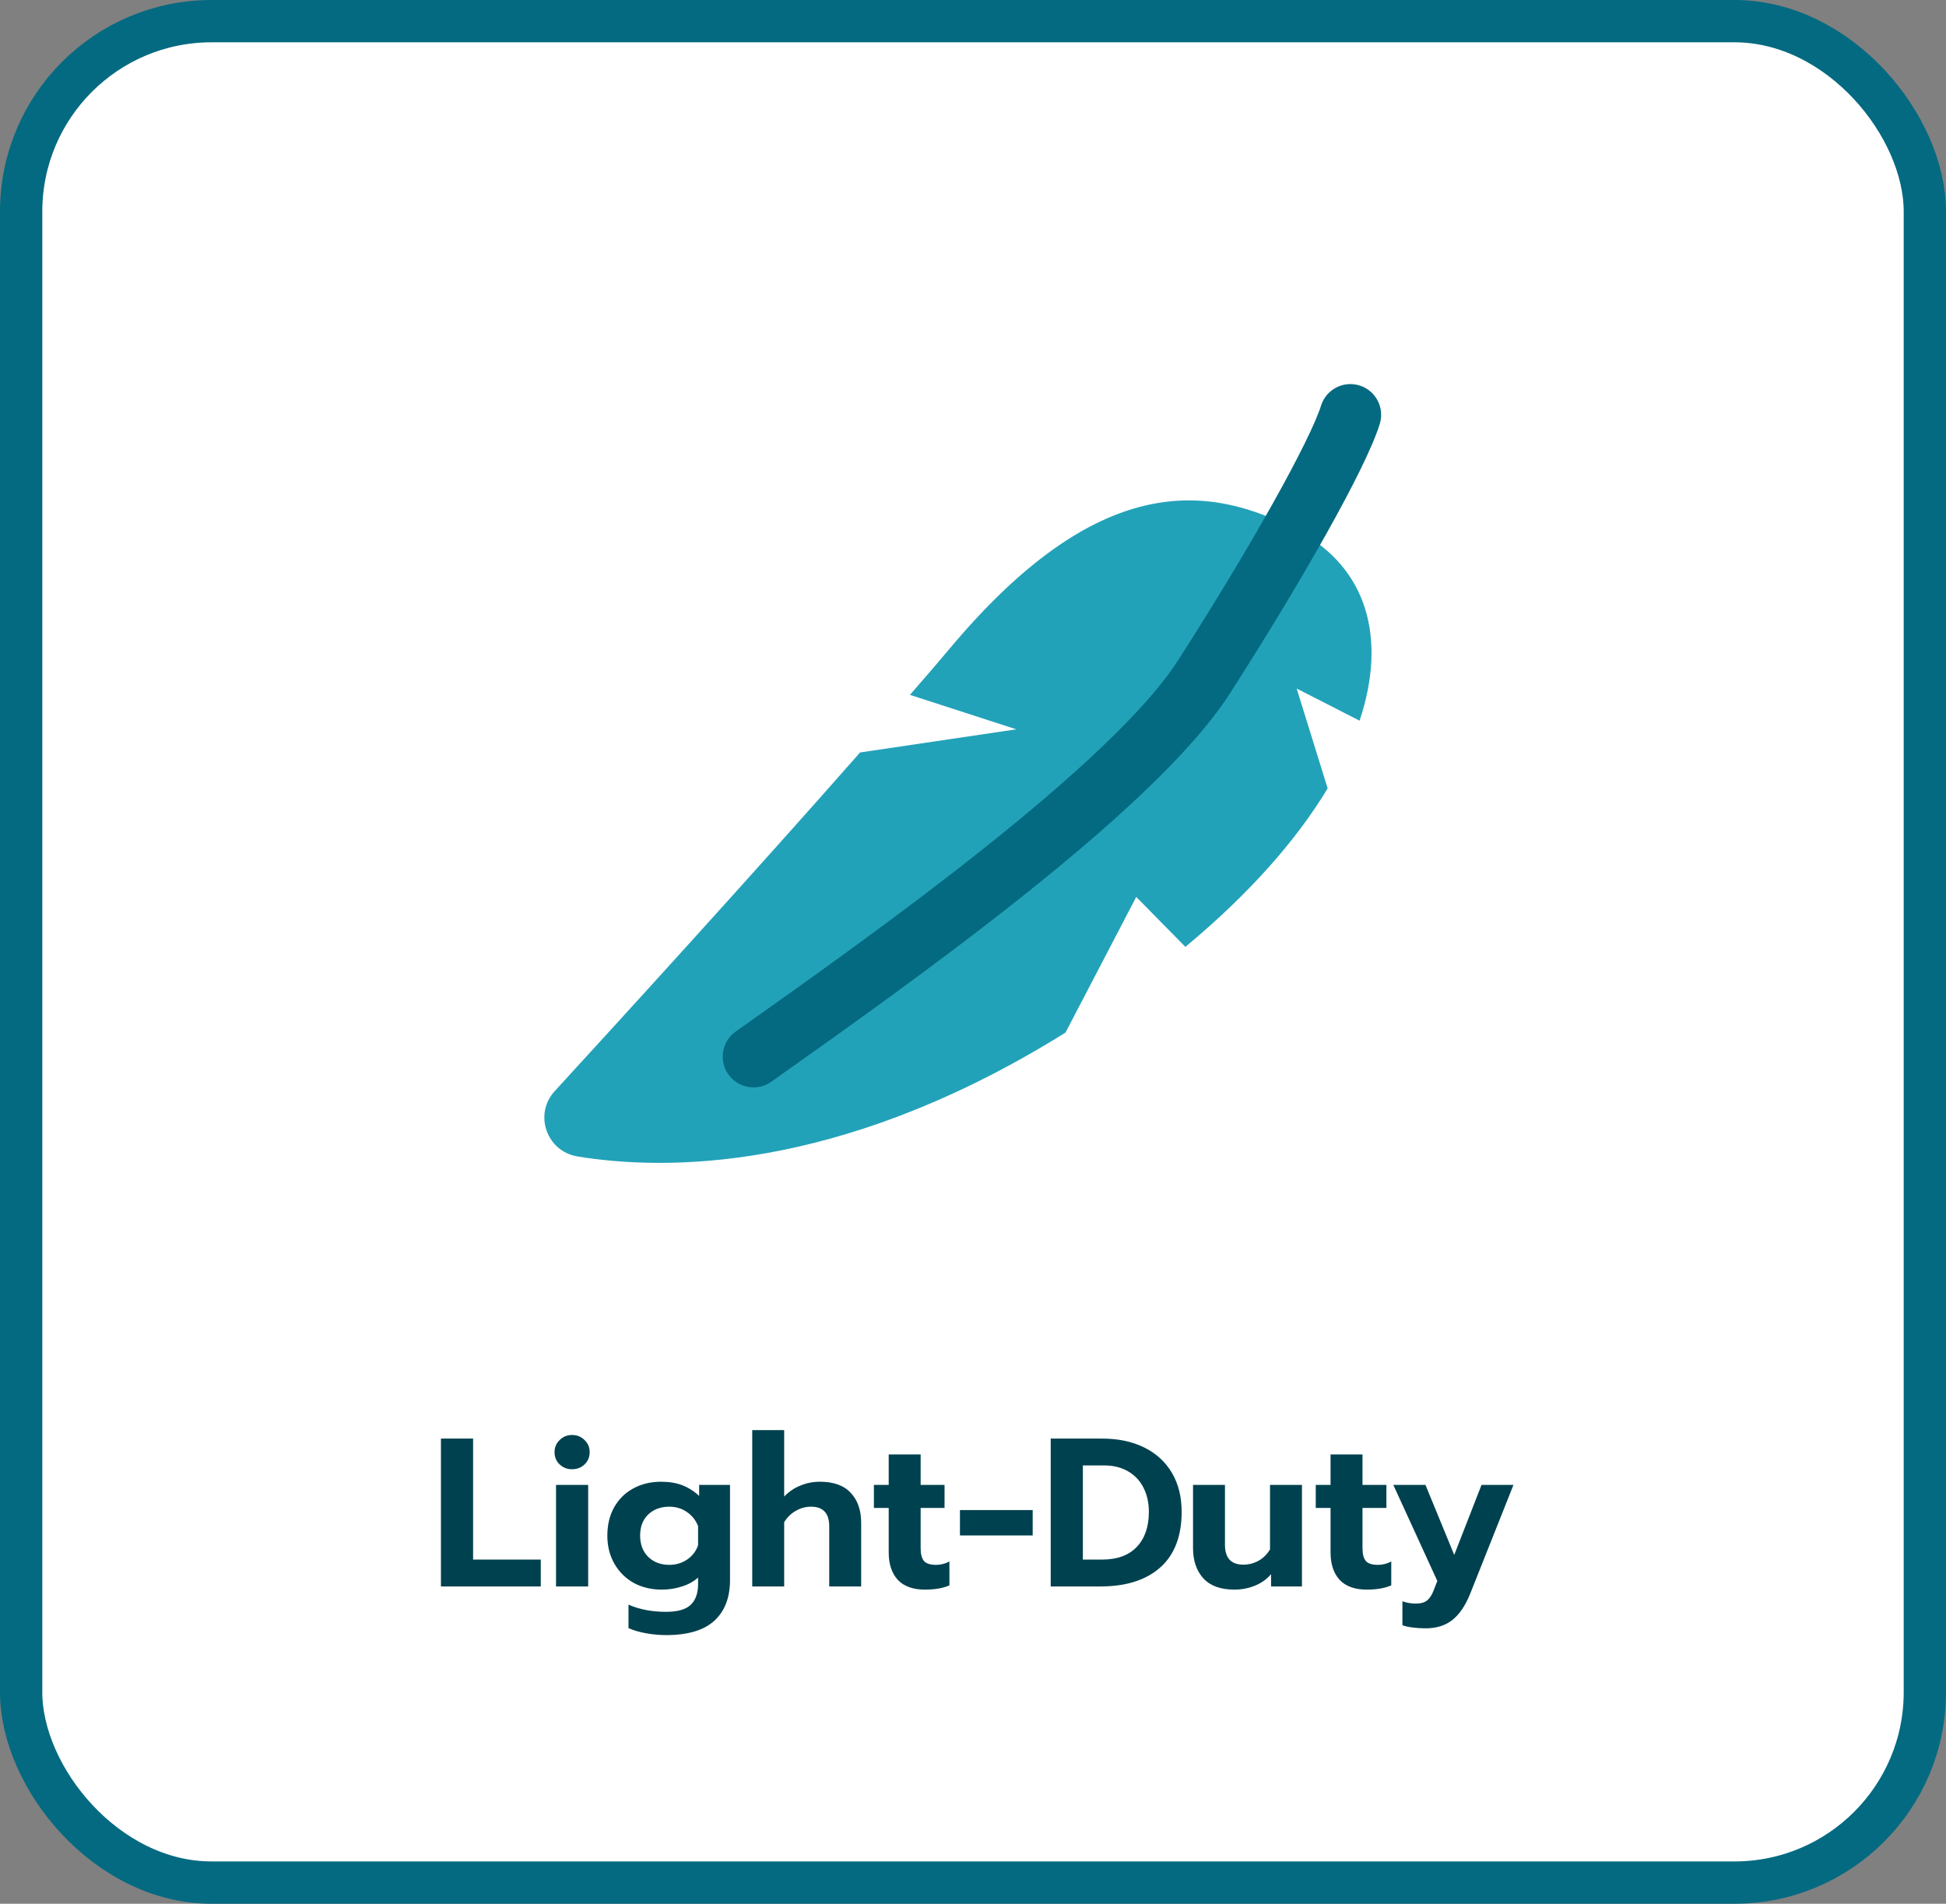
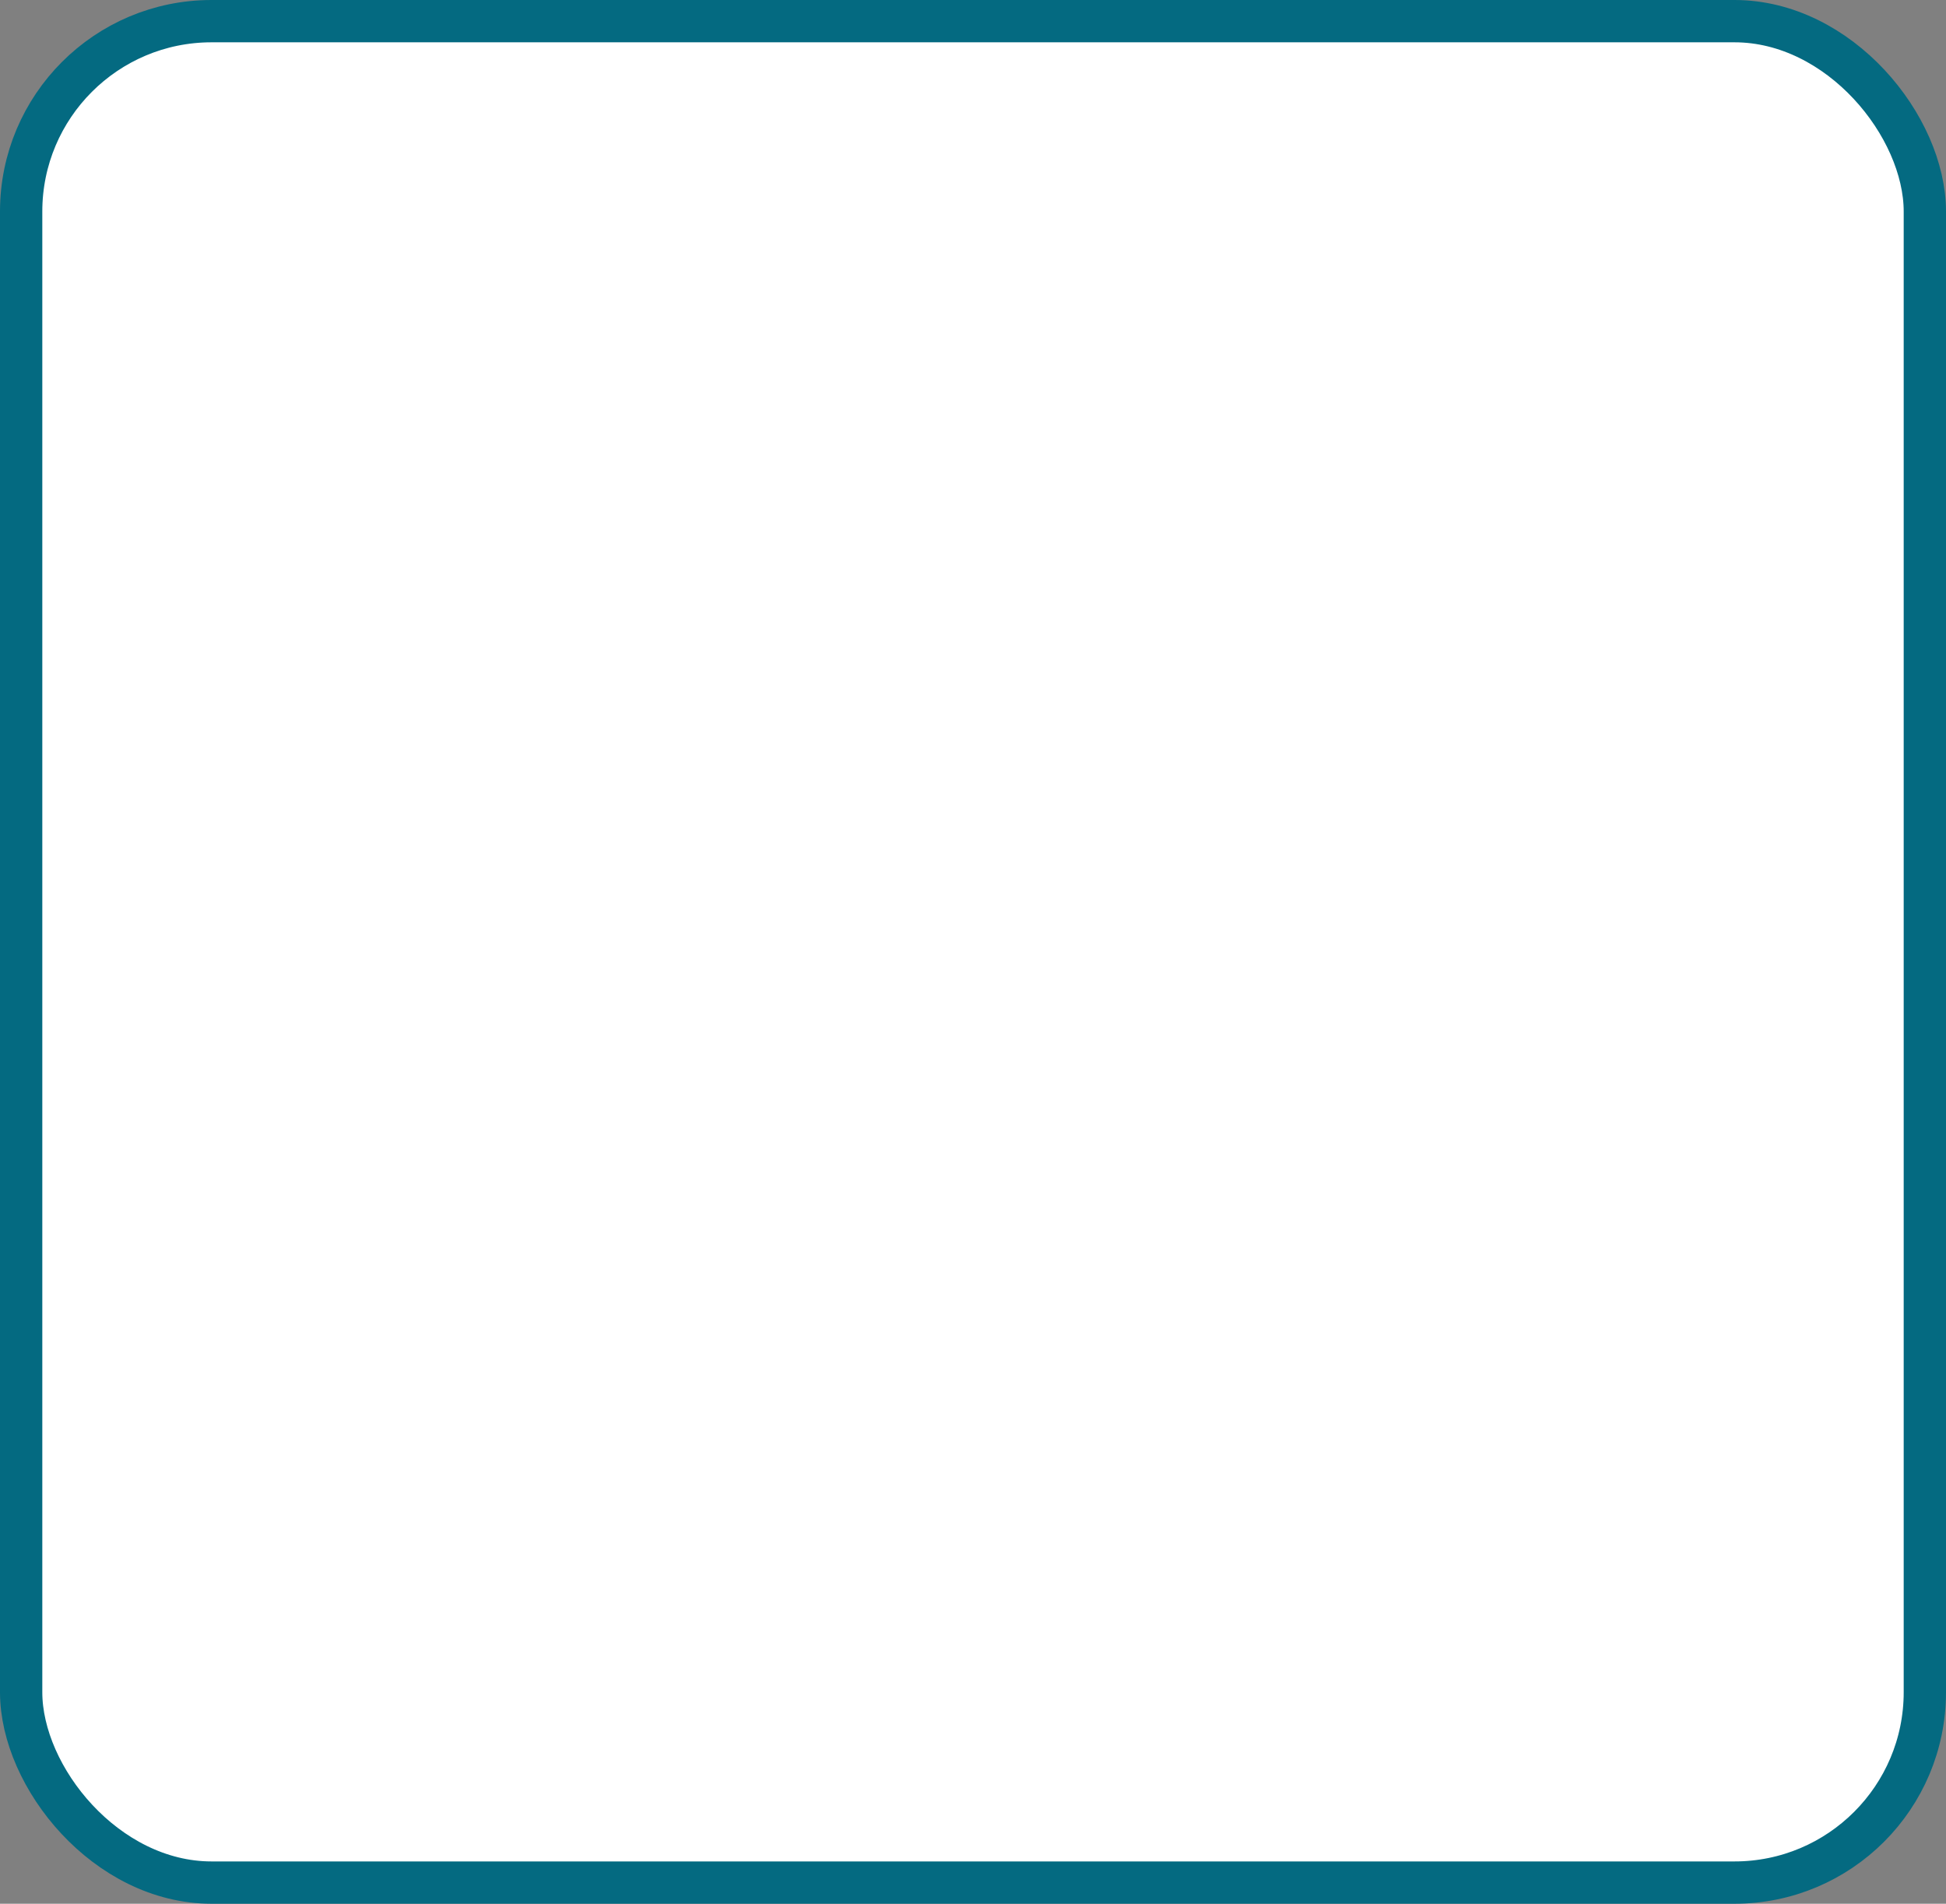
<svg xmlns="http://www.w3.org/2000/svg" width="92" height="90" viewBox="0 0 92 90" fill="none">
  <rect x="0" y="0" width="92" height="90" fill="#808080" stroke="none" />
  <rect x="1" y="1" width="90" height="88" rx="9" fill="white" />
  <g clip-path="url(#clip0_327_32678)">
    <rect width="48" height="48" transform="translate(22 13)" fill="white" />
-     <path d="M40.661 35.573L48.047 34.479L43.019 32.85C43.884 31.852 44.213 31.479 44.917 30.64C51.812 22.421 57.032 22.726 61.478 25.162C64.587 26.864 65.593 30.133 64.276 34.07L61.302 32.551L62.767 37.271C61.316 39.682 59.087 42.235 56.041 44.763L53.717 42.403L50.374 48.815C50.188 48.93 50.001 49.046 49.81 49.162C39.543 55.389 31.48 55.359 27.299 54.671C25.838 54.43 25.225 52.674 26.226 51.582C29.417 48.102 35.676 41.241 40.661 35.573Z" fill="#22A2B9" />
-     <path fill-rule="evenodd" clip-rule="evenodd" d="M64.274 18.223C65.041 18.462 65.469 19.277 65.23 20.044C64.885 21.153 63.929 23.051 62.708 25.23C61.461 27.457 59.862 30.108 58.146 32.782C56.295 35.668 52.365 39.172 48.274 42.424C44.212 45.652 39.803 48.775 36.654 51.005L36.463 51.141C35.808 51.605 34.9 51.45 34.435 50.794C33.971 50.139 34.126 49.231 34.782 48.767L34.955 48.644C38.112 46.408 42.466 43.324 46.464 40.146C50.589 36.868 54.143 33.636 55.698 31.212C57.388 28.576 58.956 25.976 60.17 23.808C61.412 21.592 62.212 19.952 62.453 19.18C62.691 18.413 63.507 17.985 64.274 18.223Z" fill="#046A81" />
  </g>
-   <path d="M20.846 68.01H22.366V73.73H25.566V75H20.846V68.01ZM27.047 69.46C26.814 69.46 26.617 69.383 26.457 69.23C26.297 69.077 26.217 68.883 26.217 68.65C26.217 68.423 26.297 68.233 26.457 68.08C26.617 67.92 26.814 67.84 27.047 67.84C27.281 67.84 27.477 67.92 27.637 68.08C27.797 68.233 27.877 68.423 27.877 68.65C27.877 68.883 27.797 69.077 27.637 69.23C27.477 69.383 27.281 69.46 27.047 69.46ZM26.287 70.2H27.807V75H26.287V70.2ZM31.493 77.3C31.173 77.3 30.849 77.27 30.523 77.21C30.203 77.15 29.933 77.07 29.713 76.97V75.86C30.226 76.087 30.819 76.2 31.493 76.2C32.033 76.2 32.419 76.09 32.653 75.87C32.886 75.65 33.003 75.32 33.003 74.88V74.58C32.796 74.767 32.543 74.907 32.243 75C31.943 75.1 31.623 75.15 31.283 75.15C30.789 75.15 30.346 75.043 29.953 74.83C29.566 74.61 29.263 74.307 29.043 73.92C28.823 73.533 28.713 73.093 28.713 72.6C28.713 72.093 28.819 71.647 29.033 71.26C29.253 70.873 29.553 70.577 29.933 70.37C30.319 70.157 30.759 70.05 31.253 70.05C31.626 70.05 31.956 70.103 32.243 70.21C32.529 70.317 32.799 70.487 33.053 70.72V70.2H34.513V74.69C34.513 75.523 34.266 76.167 33.773 76.62C33.279 77.073 32.519 77.3 31.493 77.3ZM31.643 73.98C31.956 73.98 32.236 73.897 32.483 73.73C32.736 73.557 32.909 73.33 33.003 73.05V72.15C32.896 71.87 32.719 71.647 32.473 71.48C32.233 71.313 31.956 71.23 31.643 71.23C31.236 71.23 30.903 71.353 30.643 71.6C30.389 71.847 30.263 72.177 30.263 72.59C30.263 73.01 30.389 73.347 30.643 73.6C30.903 73.853 31.236 73.98 31.643 73.98ZM35.563 67.61H37.073V70.75C37.3 70.517 37.556 70.343 37.843 70.23C38.13 70.11 38.436 70.05 38.763 70.05C39.416 70.05 39.903 70.227 40.223 70.58C40.55 70.927 40.713 71.397 40.713 71.99V75H39.203V72.16C39.203 71.54 38.916 71.23 38.343 71.23C38.09 71.23 37.853 71.293 37.633 71.42C37.413 71.54 37.226 71.72 37.073 71.96V75H35.563V67.61ZM43.725 75.15C43.165 75.15 42.739 74.997 42.445 74.69C42.159 74.377 42.015 73.943 42.015 73.39V71.29H41.315V70.2H42.015V68.76H43.525V70.2H44.655V71.29H43.525V73.19C43.525 73.47 43.579 73.673 43.685 73.8C43.792 73.92 43.982 73.98 44.255 73.98C44.475 73.98 44.685 73.927 44.885 73.82V74.95C44.579 75.083 44.192 75.15 43.725 75.15ZM45.383 71.39H48.822V72.59H45.383V71.39ZM49.674 68.01H52.104C52.864 68.01 53.528 68.15 54.094 68.43C54.661 68.71 55.098 69.11 55.404 69.63C55.711 70.15 55.864 70.763 55.864 71.47C55.864 72.63 55.524 73.51 54.844 74.11C54.171 74.703 53.231 75 52.024 75H49.674V68.01ZM52.104 73.73C52.818 73.73 53.364 73.53 53.744 73.13C54.124 72.73 54.314 72.177 54.314 71.47C54.314 71.05 54.231 70.673 54.064 70.34C53.898 70.007 53.654 69.747 53.334 69.56C53.014 69.373 52.638 69.28 52.204 69.28H51.194V73.73H52.104ZM58.362 75.15C57.708 75.15 57.218 74.973 56.892 74.62C56.565 74.26 56.402 73.783 56.402 73.19V70.2H57.912V73.03C57.912 73.657 58.202 73.97 58.782 73.97C59.035 73.97 59.272 73.91 59.492 73.79C59.712 73.67 59.895 73.49 60.042 73.25V70.2H61.552V75H60.092V74.42C59.878 74.667 59.618 74.85 59.312 74.97C59.012 75.09 58.695 75.15 58.362 75.15ZM64.614 75.15C64.054 75.15 63.627 74.997 63.334 74.69C63.047 74.377 62.904 73.943 62.904 73.39V71.29H62.204V70.2H62.904V68.76H64.414V70.2H65.544V71.29H64.414V73.19C64.414 73.47 64.467 73.673 64.574 73.8C64.681 73.92 64.871 73.98 65.144 73.98C65.364 73.98 65.574 73.927 65.774 73.82V74.95C65.467 75.083 65.081 75.15 64.614 75.15ZM67.391 76.98C67.191 76.98 66.984 76.967 66.771 76.94C66.564 76.913 66.407 76.877 66.301 76.83V75.7C66.494 75.773 66.707 75.81 66.941 75.81C67.181 75.81 67.361 75.757 67.481 75.65C67.607 75.543 67.711 75.377 67.791 75.15L67.951 74.74L65.871 70.2H67.391L68.751 73.51L70.041 70.2H71.551L69.511 75.33C69.284 75.897 69.004 76.313 68.671 76.58C68.337 76.847 67.911 76.98 67.391 76.98Z" fill="#00414F" />
  <rect x="1" y="1" width="90" height="88" rx="9" stroke="#046A81" stroke-width="2" />
  <defs>
    <clipPath id="clip0_327_32678">
-       <rect width="48" height="48" fill="white" transform="translate(22 13)" />
-     </clipPath>
+       </clipPath>
  </defs>
</svg>